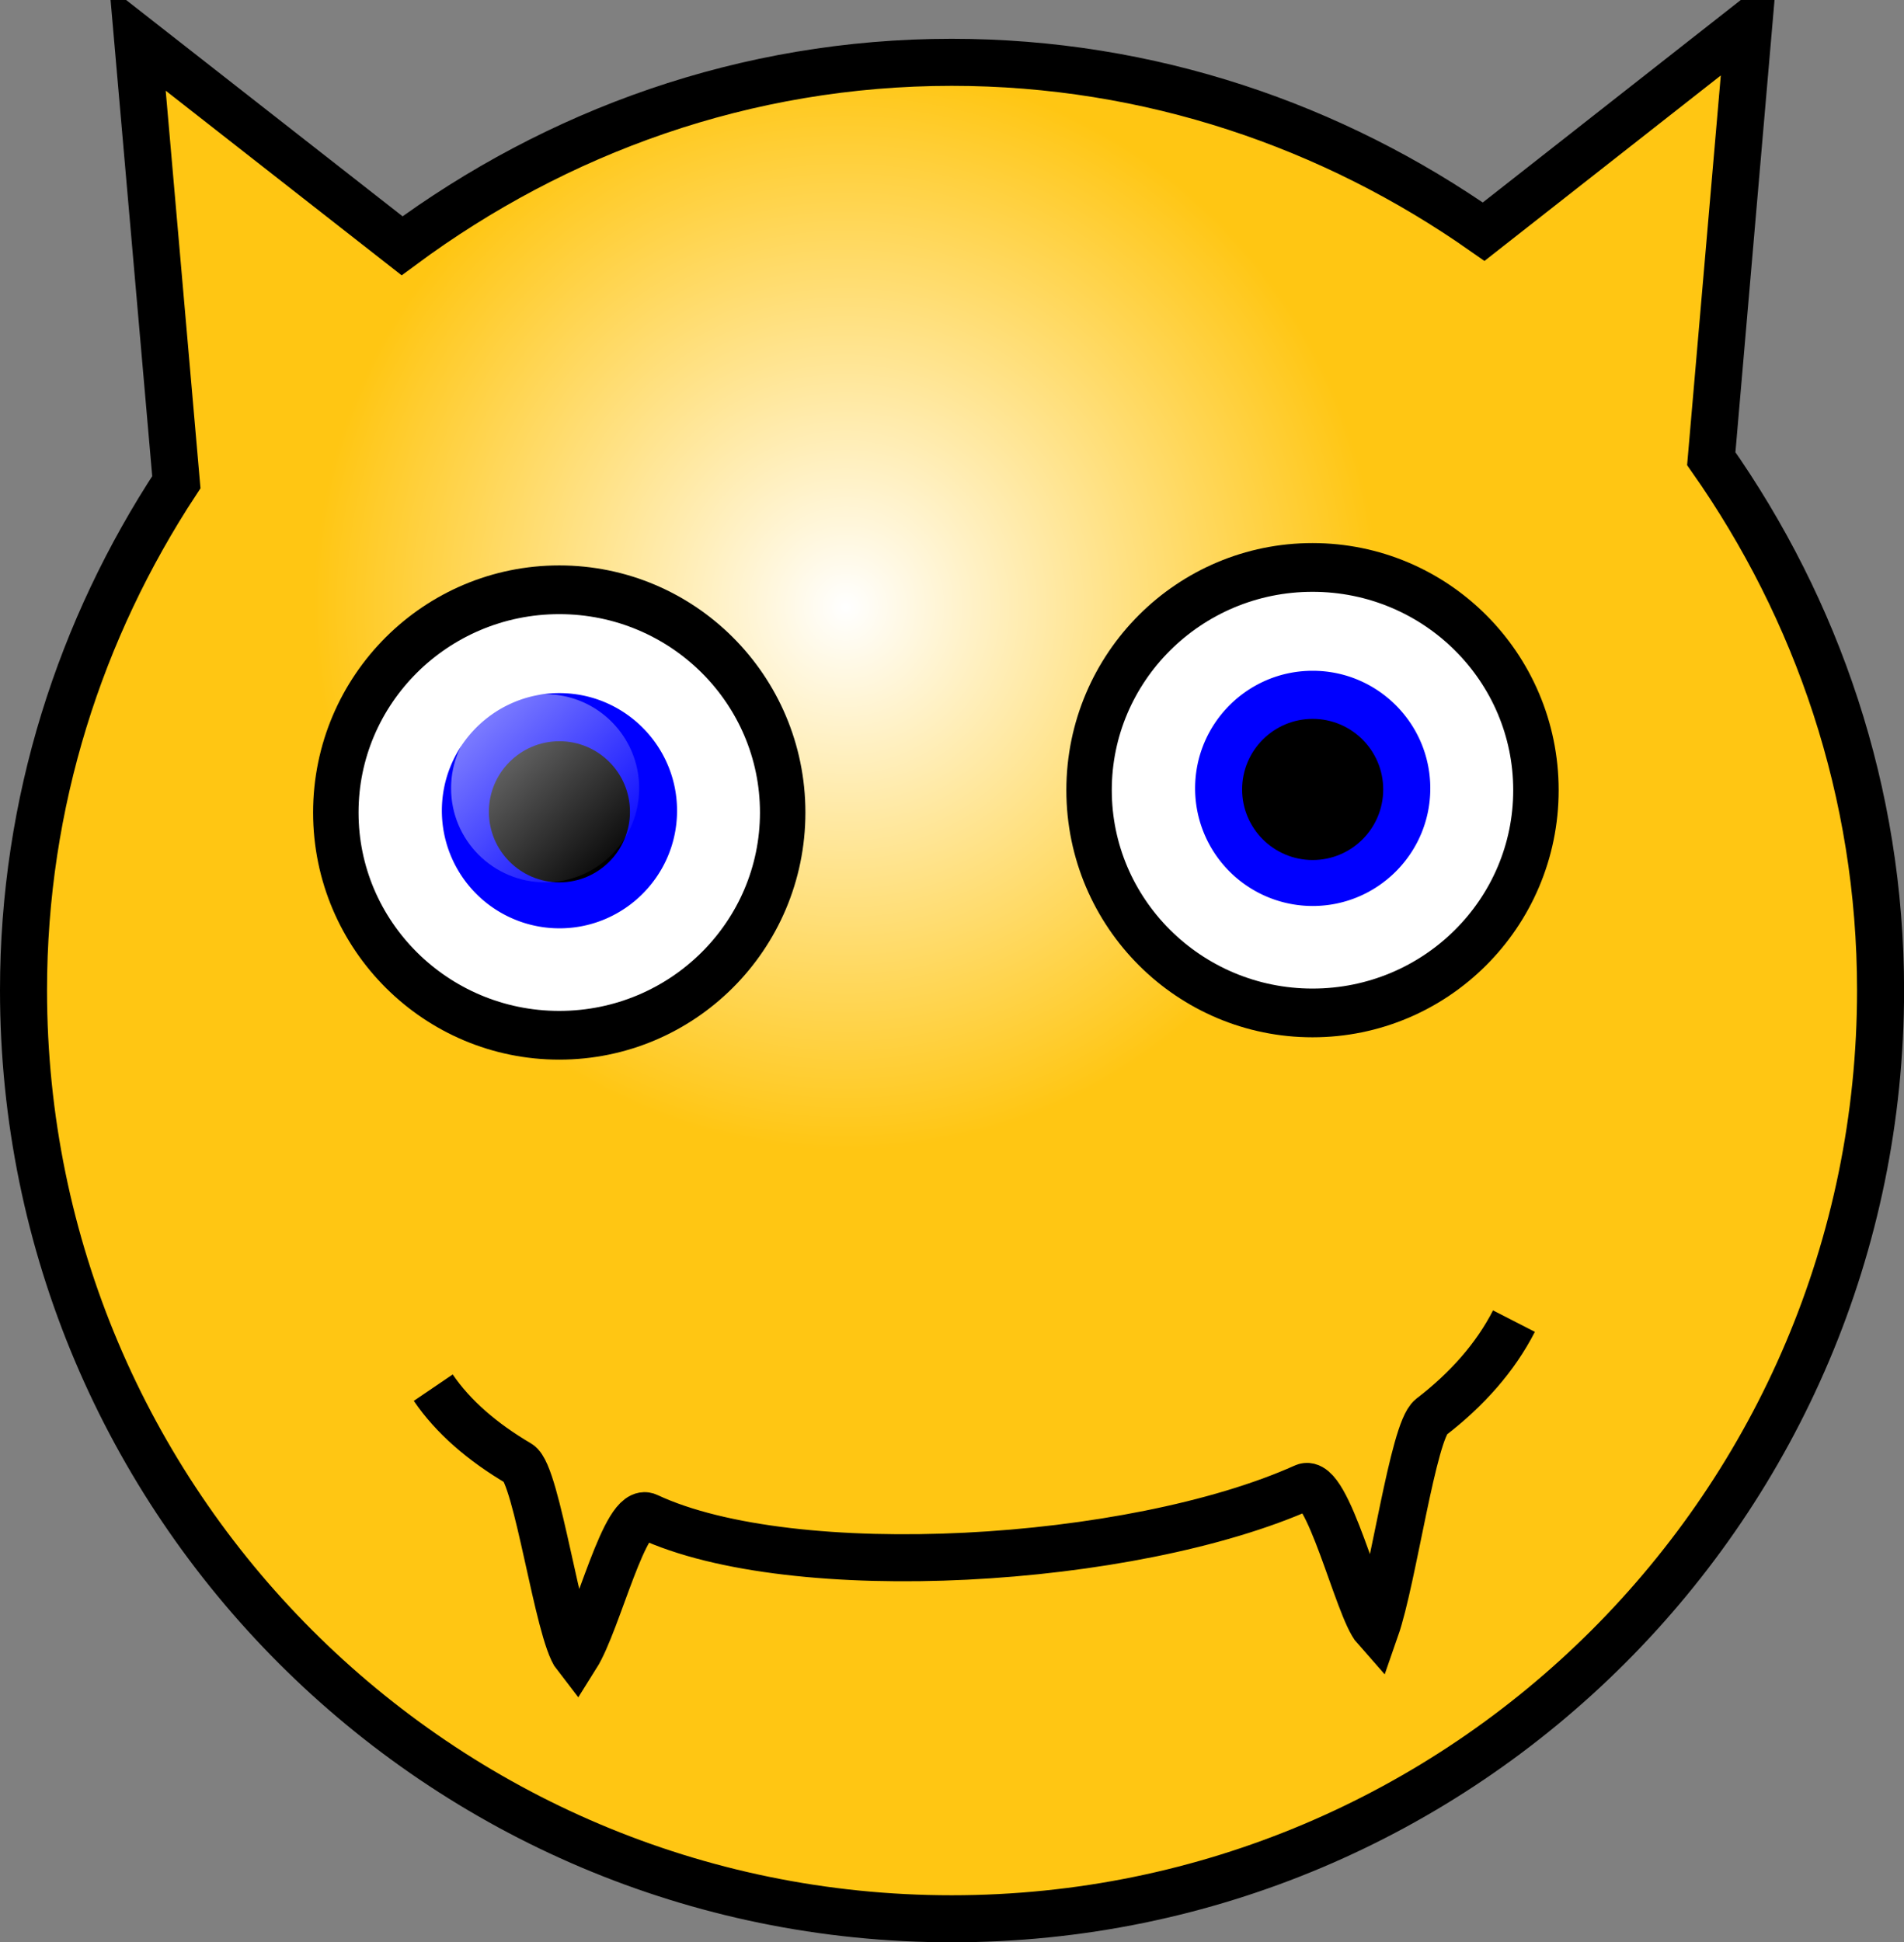
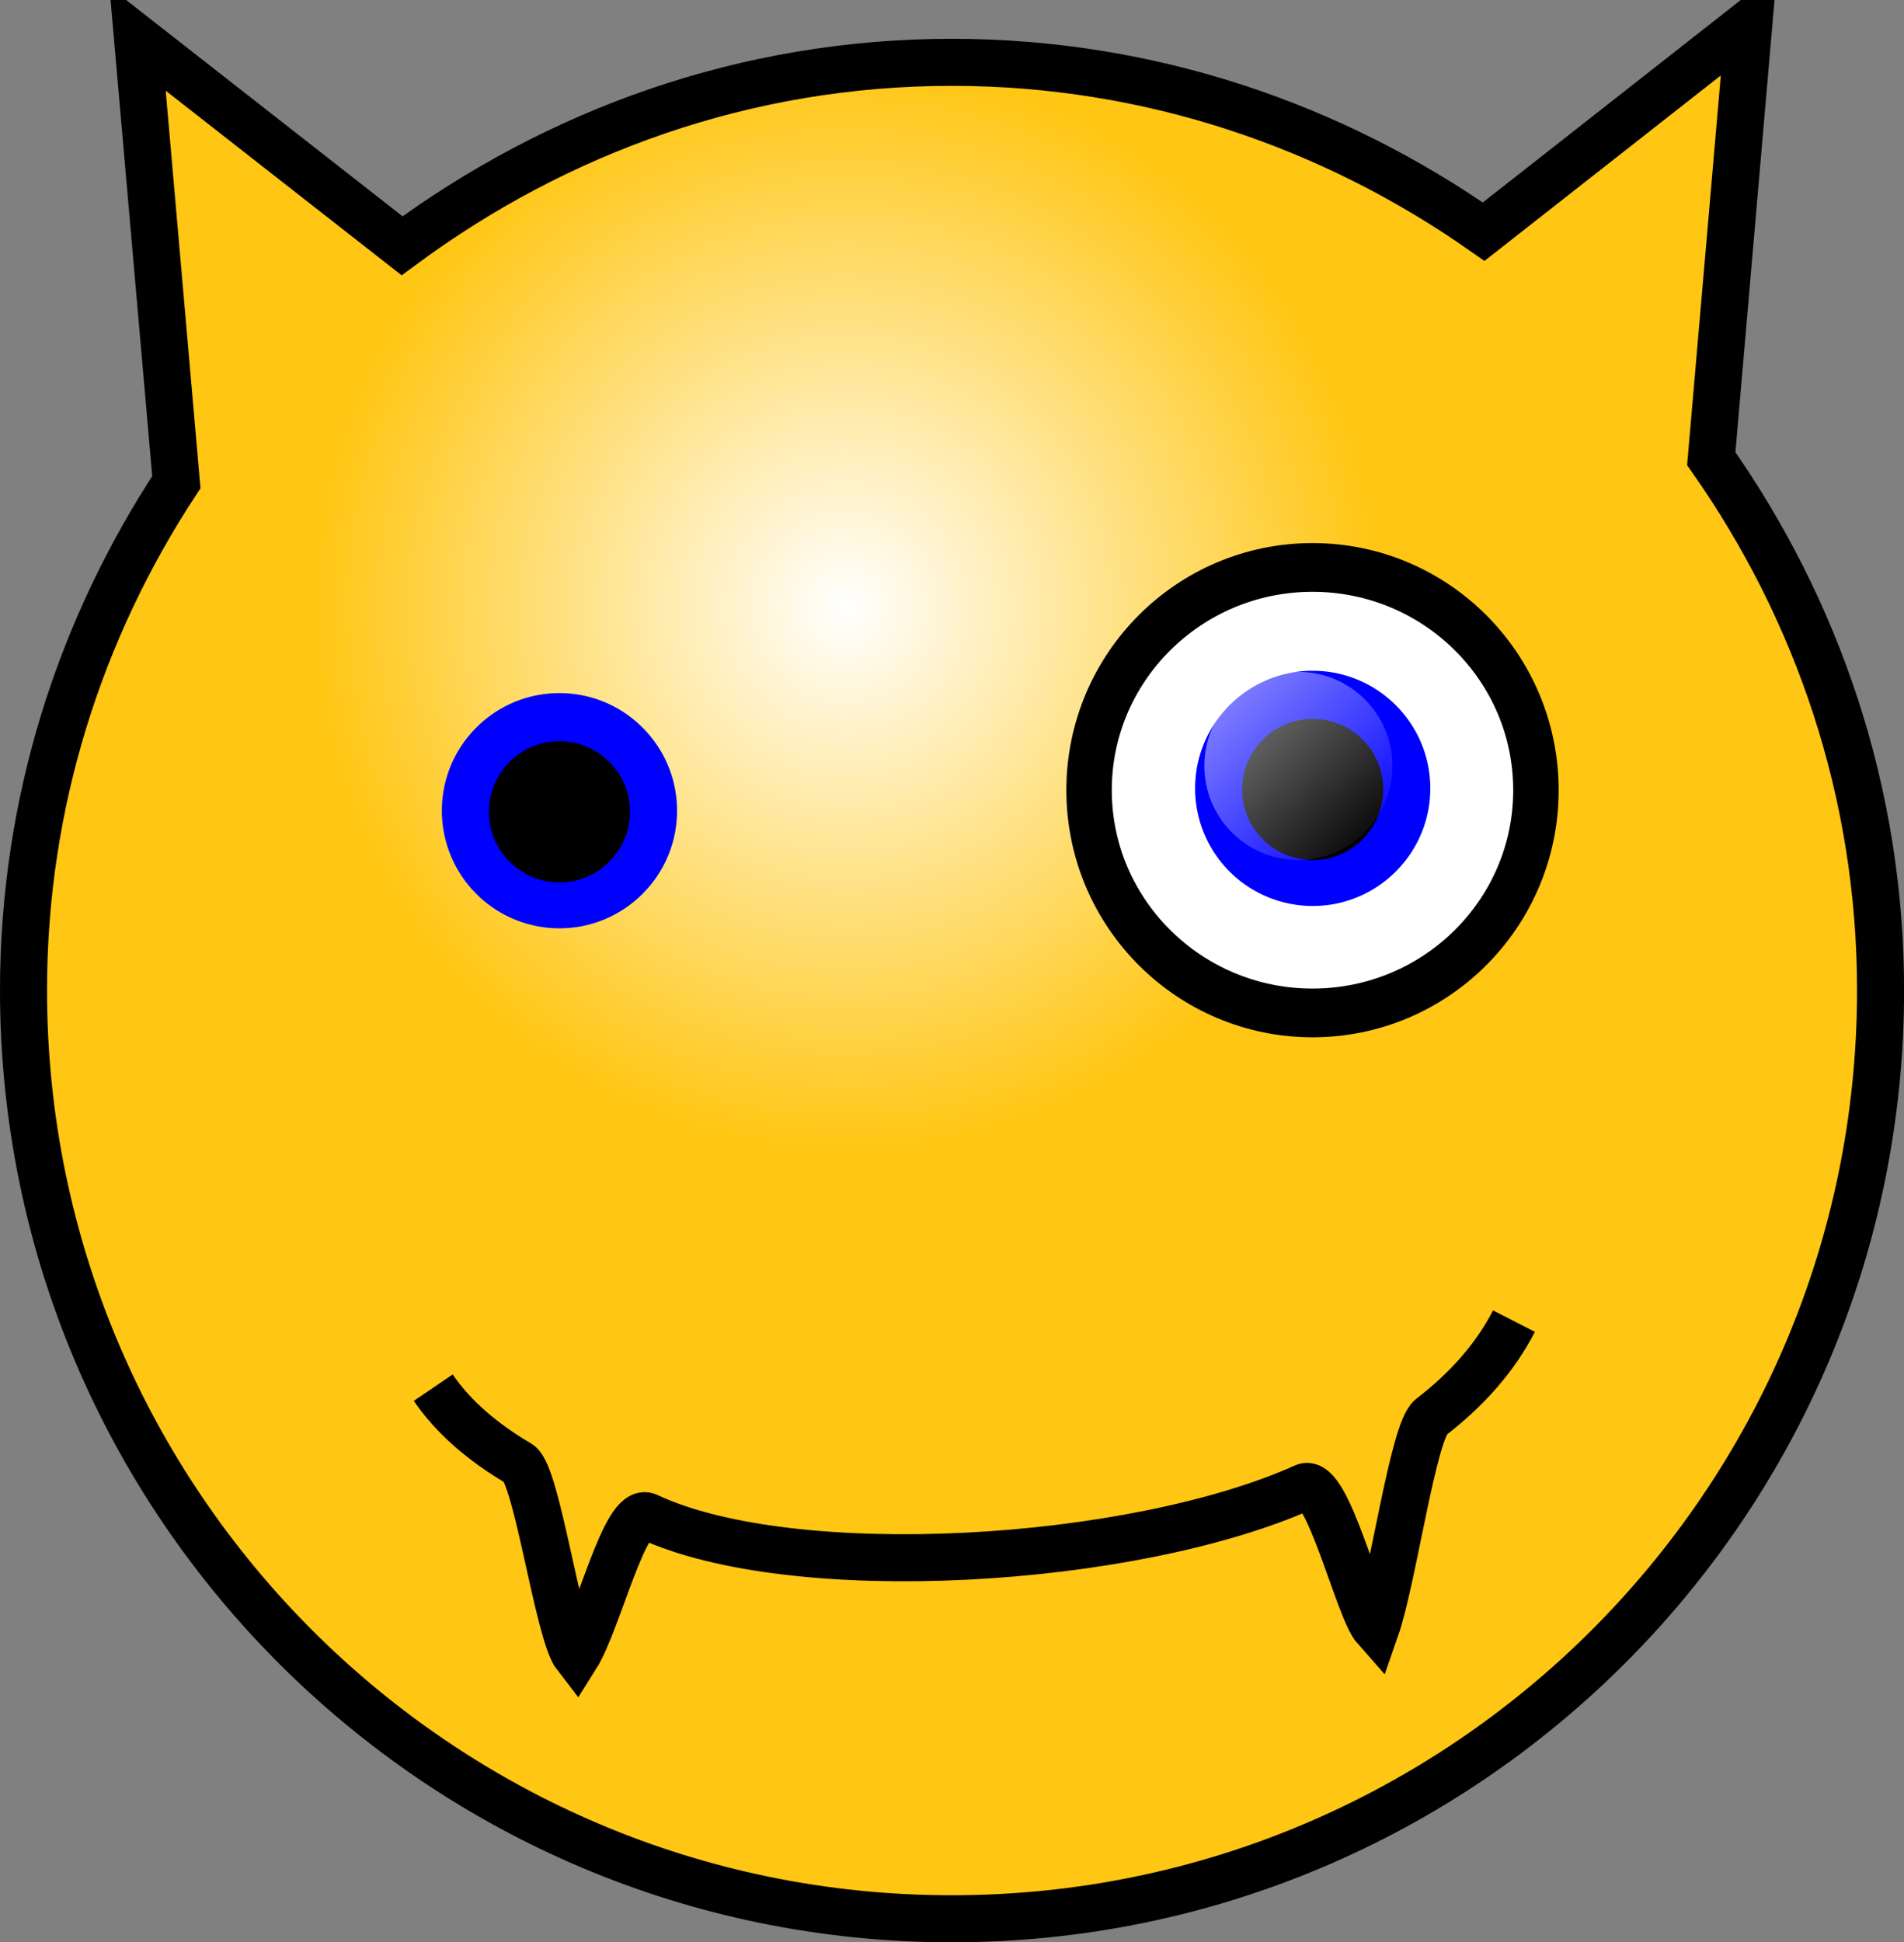
<svg xmlns="http://www.w3.org/2000/svg" xmlns:xlink="http://www.w3.org/1999/xlink" viewBox="0 0 101.22 103.22">
  <rect x="0" y="0" width="101.22" height="103.22" fill="#808080" stroke="none" />
  <defs>
    <linearGradient id="a" x2=".938" y1=".117" x1=".133" y2=".945">
      <stop offset="0" stop-color="#fff" stop-opacity=".5" />
      <stop offset="1" stop-color="#fff" stop-opacity="0" />
    </linearGradient>
    <linearGradient id="c" y2="23.741" xlink:href="#a" gradientUnits="userSpaceOnUse" x2="134.76" y1="15.46" x1="126.71" />
    <radialGradient id="b" gradientUnits="userSpaceOnUse" cy="45.312" cx="72.599" gradientTransform="matrix(.99 0 0 1.01 -26.906 -13.5)" r="28.59">
      <stop offset="0" stop-color="#fff" />
      <stop offset="1" stop-color="#ffc613" />
    </radialGradient>
  </defs>
  <path d="M92.974 1.25l-14.1 11.062c-8.021-5.625-17.742-9-28.28-9-10.978 0-21.018 3.685-29.219 9.75l-14.062-11 2.062 23.563c-5.106 7.768-8.125 17.017-8.125 27 0 27.233 22.096 49.345 49.344 49.345 27.25 0 49.38-22.112 49.38-49.345 0-10.532-3.37-20.239-9-28.25l2-23.125z" fill-rule="evenodd" stroke="#000" stroke-width="2.5" fill="url(#b)" />
  <g fill-rule="evenodd">
-     <path transform="matrix(.999 0 0 1.071 -101.258 20.274)" d="M143.01 21.387c0 6.101-5.32 11.053-11.89 11.053-6.56 0-11.89-4.952-11.89-11.053s5.33-11.052 11.89-11.052c6.57 0 11.89 4.951 11.89 11.052z" stroke-linejoin="round" stroke="#000" stroke-width="2.418" fill="#fff" />
    <path d="M35.993 43.084c0 3.45-2.806 6.25-6.252 6.25a6.252 6.252 0 01-6.251-6.25c0-3.45 2.8-6.25 6.251-6.25 3.446 0 6.252 2.8 6.252 6.25z" fill="#00f" />
    <path d="M33.49 43.141c0 2.07-1.68 3.75-3.75 3.75s-3.75-1.68-3.75-3.75 1.68-3.75 3.75-3.75 3.75 1.68 3.75 3.75z" />
-     <path d="M135.38 19.288c0 2.76-2.24 5-5 5s-5-2.24-5-5 2.24-5 5-5 5 2.24 5 5z" fill="url(#c)" transform="translate(-101.4 22.603)" />
  </g>
  <g fill-rule="evenodd">
-     <path transform="matrix(.999 0 0 1.071 -61.214 19.087)" d="M143.01 21.387c0 6.101-5.32 11.053-11.89 11.053-6.56 0-11.89-4.952-11.89-11.053s5.33-11.052 11.89-11.052c6.57 0 11.89 4.951 11.89 11.052z" stroke-linejoin="round" stroke="#000" stroke-width="2.418" fill="#fff" />
+     <path transform="matrix(.999 0 0 1.071 -61.214 19.087)" d="M143.01 21.387c0 6.101-5.32 11.053-11.89 11.053-6.56 0-11.89-4.952-11.89-11.053s5.33-11.052 11.89-11.052c6.57 0 11.89 4.951 11.89 11.052" stroke-linejoin="round" stroke="#000" stroke-width="2.418" fill="#fff" />
    <path d="M76.037 41.897c0 3.45-2.806 6.25-6.252 6.25a6.252 6.252 0 01-6.251-6.25c0-3.45 2.8-6.25 6.251-6.25 3.446 0 6.252 2.8 6.252 6.25z" fill="#00f" />
    <path d="M73.534 41.954c0 2.07-1.68 3.75-3.75 3.75s-3.75-1.68-3.75-3.75 1.68-3.75 3.75-3.75 3.75 1.68 3.75 3.75z" />
    <path d="M135.38 19.288c0 2.76-2.24 5-5 5s-5-2.24-5-5 2.24-5 5-5 5 2.24 5 5z" fill="url(#c)" transform="translate(-61.356 21.416)" />
  </g>
  <path d="M23.033 73.744c1.05 1.547 2.611 2.894 4.554 4.036.971.571 2.082 9.02 3.045 10.25 1.168-1.855 2.601-8.036 3.802-7.443 7.734 3.615 25.751 2.544 34.9-1.56 1.241-.585 2.864 6.481 3.8 7.533.93-2.664 1.99-10.517 2.94-11.251 1.91-1.468 3.42-3.167 4.41-5.1" stroke="#000" stroke-width="2.5" fill="none" />
</svg>